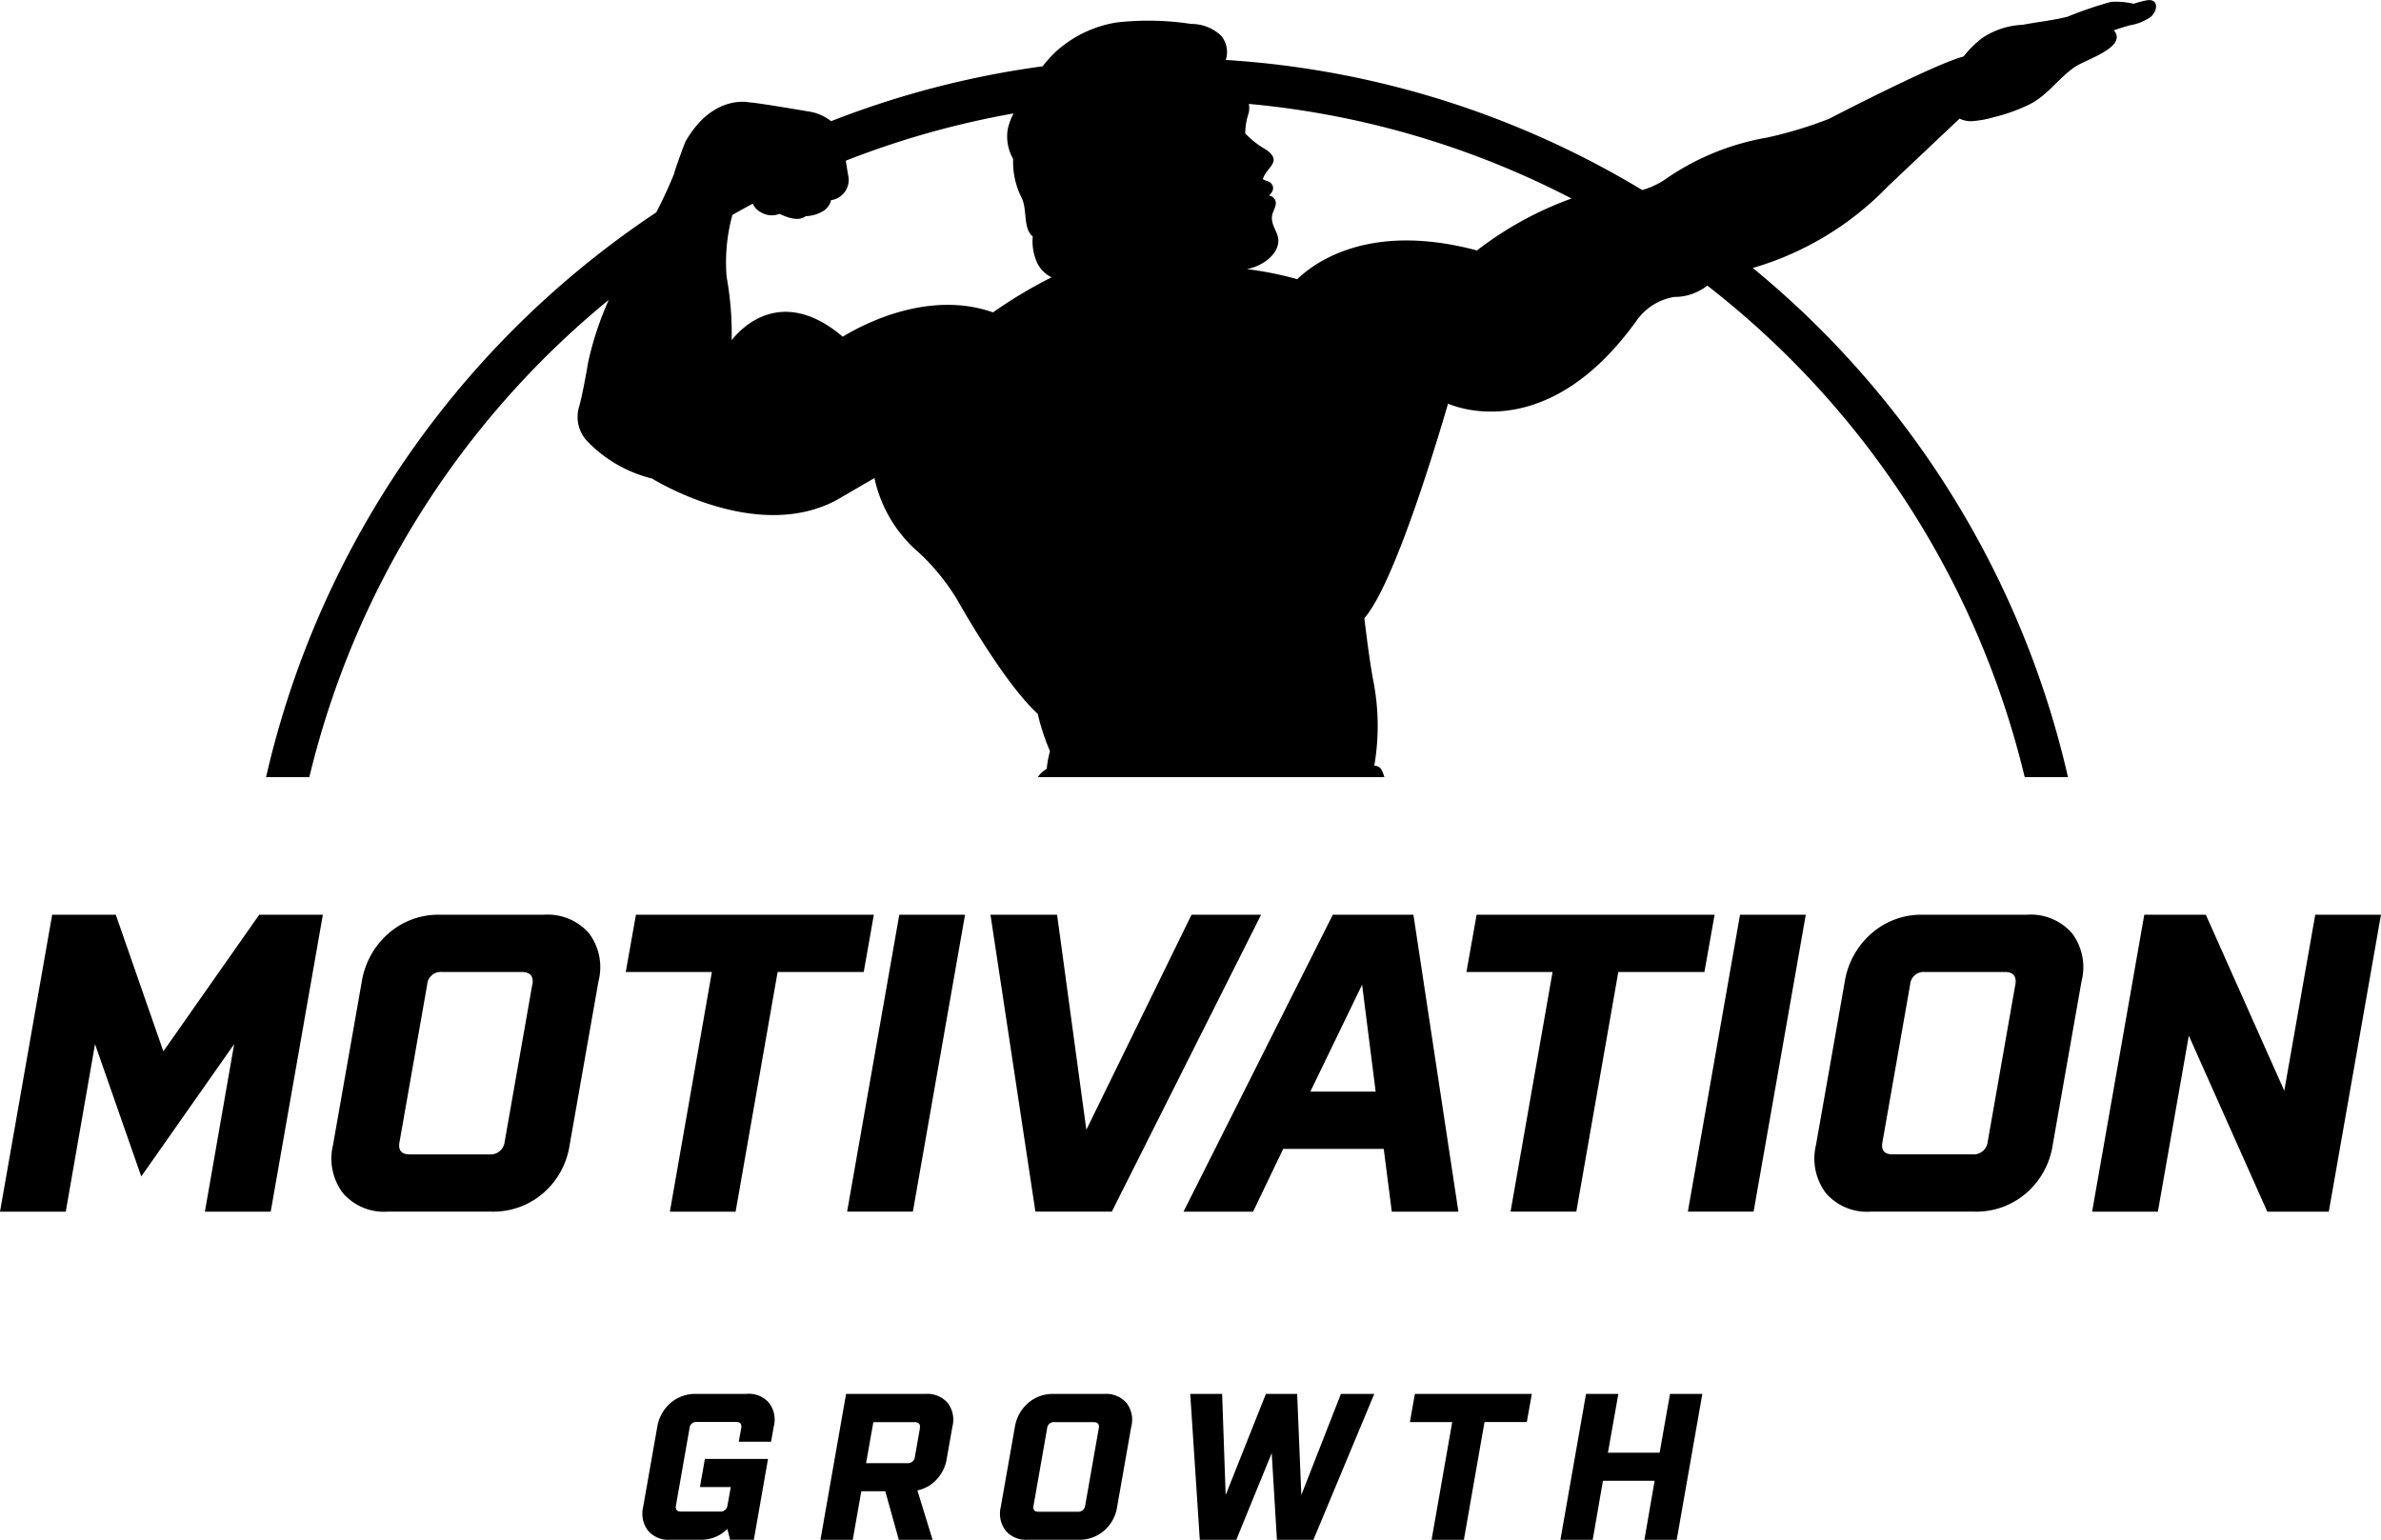
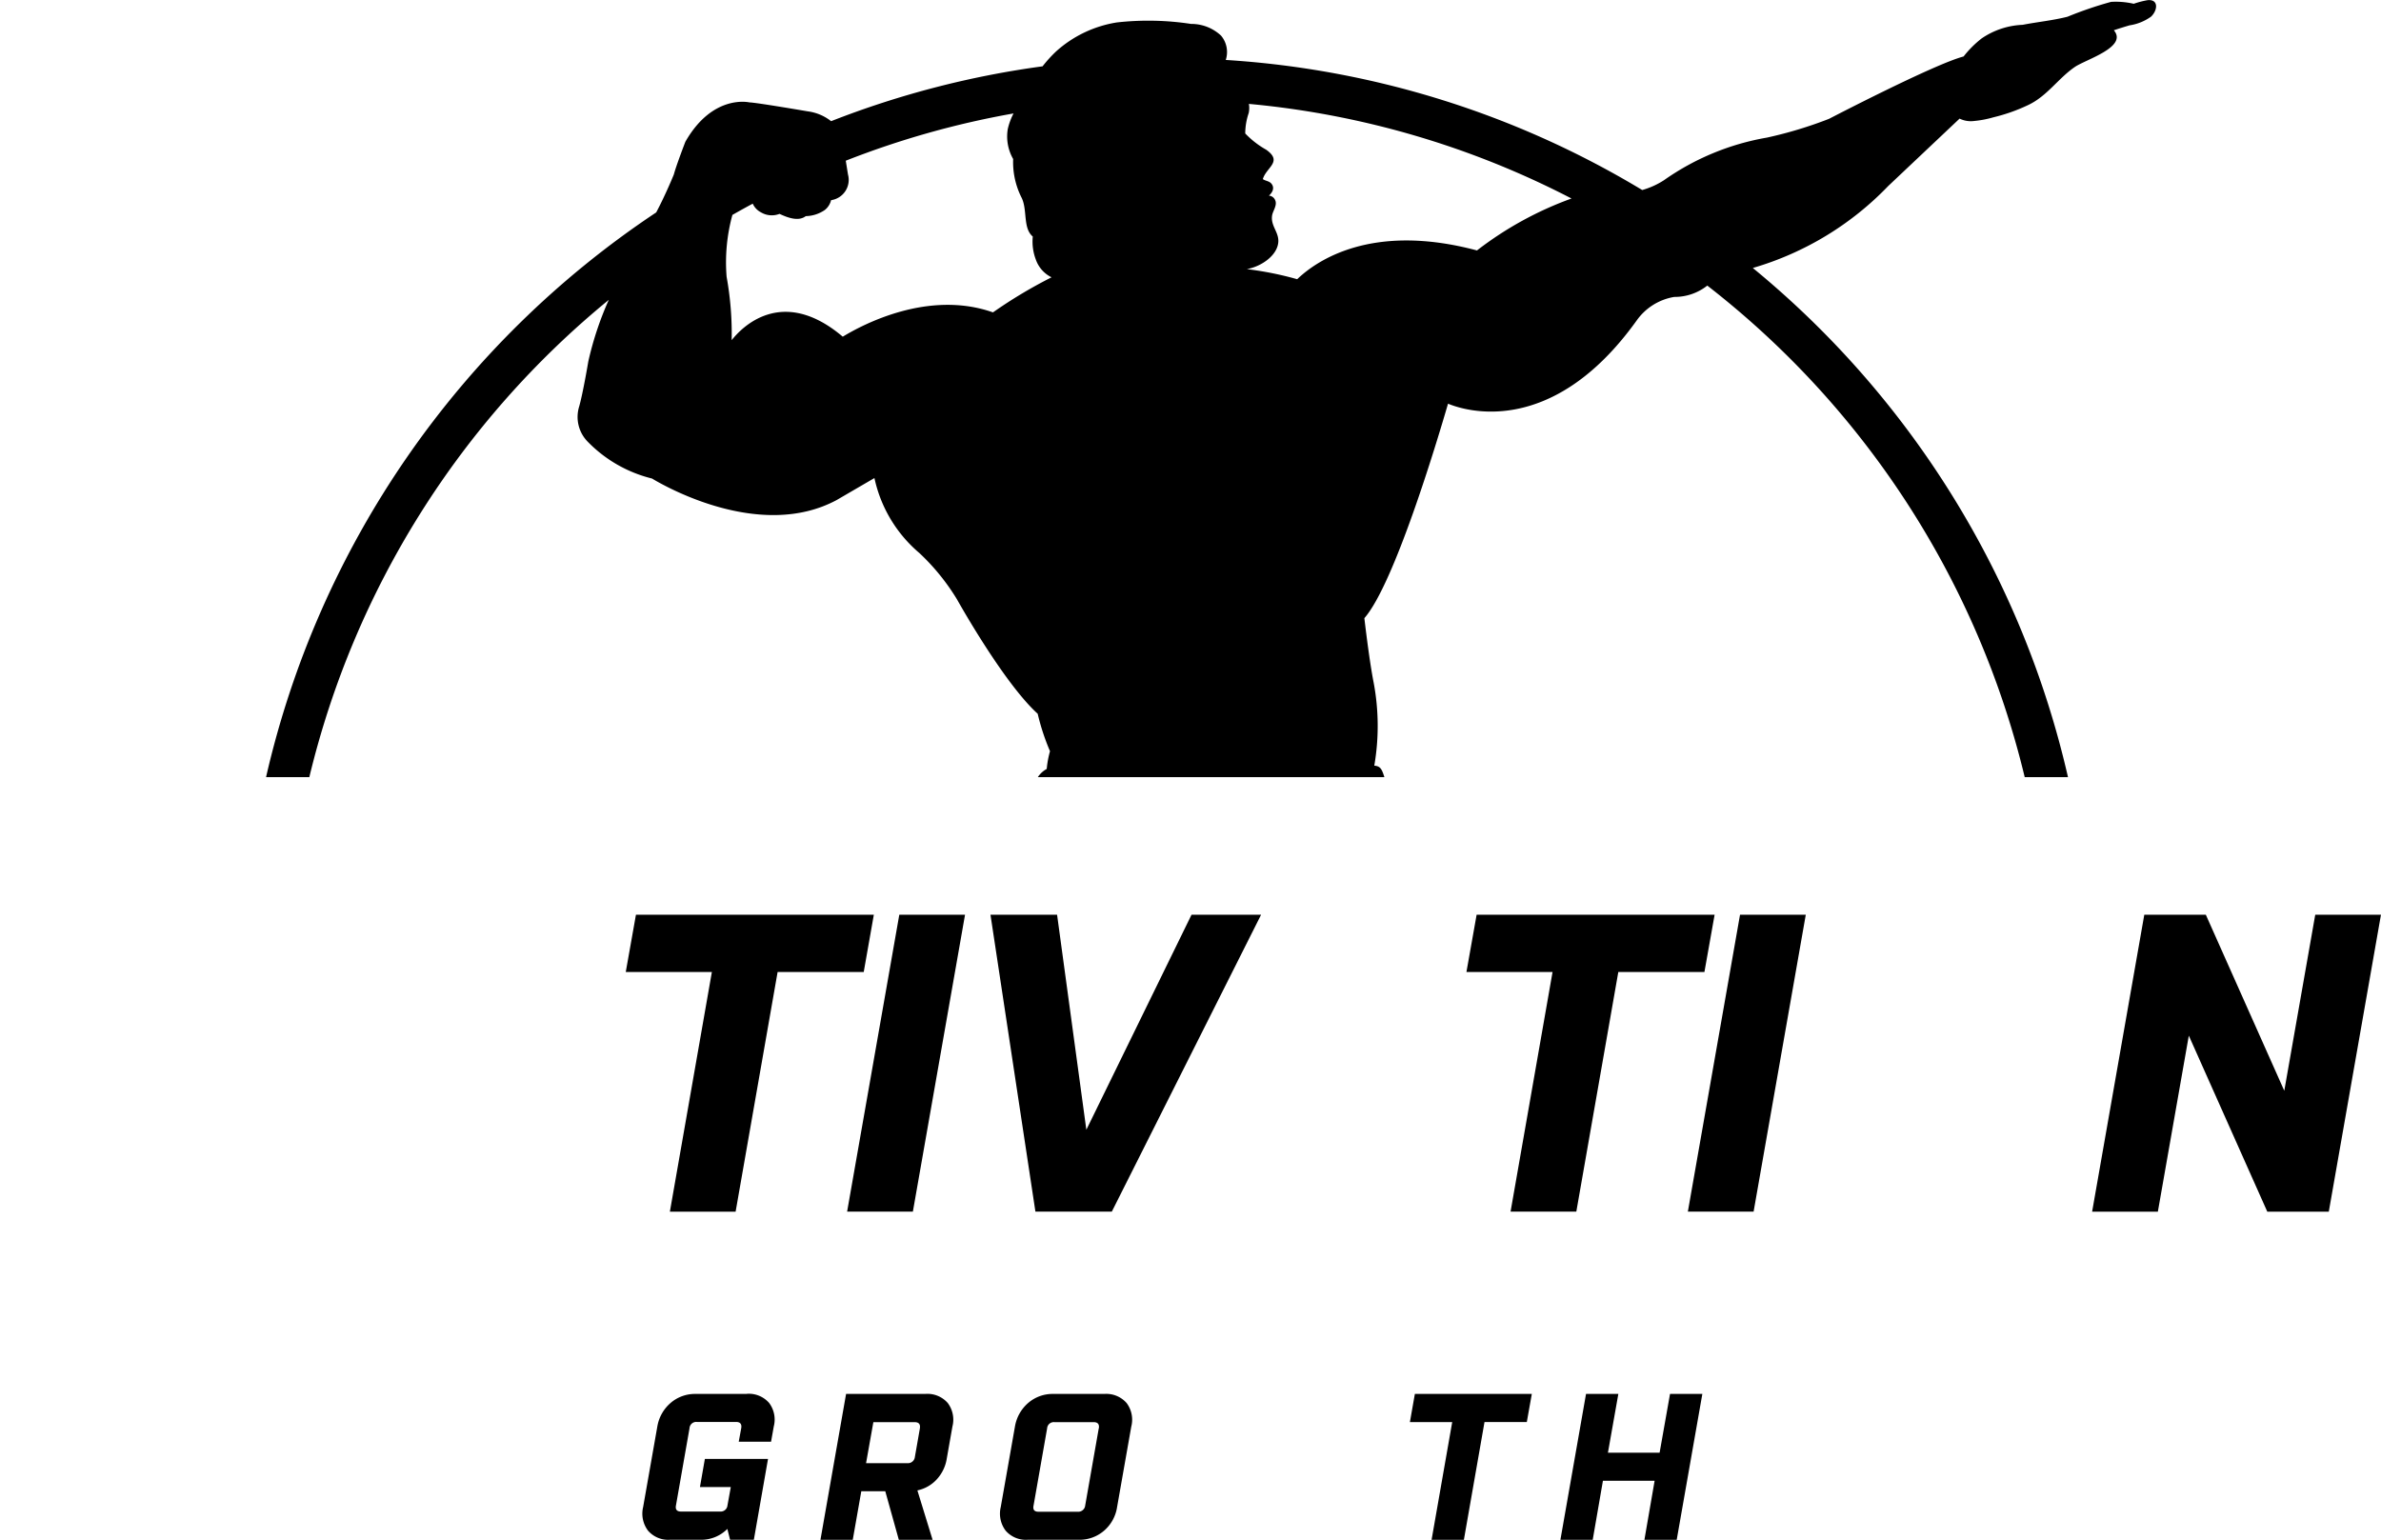
<svg xmlns="http://www.w3.org/2000/svg" id="Grupo_1270" data-name="Grupo 1270" width="145.129" height="93.859" viewBox="0 0 145.129 93.859">
  <defs>
    <clipPath id="clip-path">
      <rect id="Retângulo_44" data-name="Retângulo 44" width="145.129" height="93.859" fill="#000000" />
    </clipPath>
  </defs>
-   <path id="Caminho_83440" data-name="Caminho 83440" d="M15.8,151.986l-5.843,8.326-2.9-8.326H3.18L0,170.085H4.008l1.784-10.213,2.818,8.067,5.663-8.067-1.784,10.213H16.5l3.18-18.1Z" transform="translate(0 -96.229)" fill="#000000" />
  <g id="Grupo_1269" data-name="Grupo 1269">
    <g id="Grupo_1268" data-name="Grupo 1268" clip-path="url(#clip-path)">
-       <path id="Caminho_83441" data-name="Caminho 83441" d="M68.042,151.986H61.708a4.615,4.615,0,0,0-3.116,1.125,4.928,4.928,0,0,0-1.642,2.934l-1.758,9.981a3.5,3.5,0,0,0,.608,2.934,3.315,3.315,0,0,0,2.728,1.125h6.335A4.653,4.653,0,0,0,68,168.961a4.815,4.815,0,0,0,1.616-2.934l1.758-9.981a3.438,3.438,0,0,0-.582-2.934,3.346,3.346,0,0,0-2.754-1.125m-.7,4.266-1.681,9.566a.863.863,0,0,1-.931.776H59.872q-.776,0-.621-.776l1.681-9.566a.829.829,0,0,1,.9-.776H66.7q.775,0,.647.776" transform="translate(-34.895 -96.23)" fill="#000000" />
      <path id="Caminho_83442" data-name="Caminho 83442" d="M119.085,151.986h-14.5l-.621,3.491h5.249l-2.56,14.609h4.007l2.56-14.609h5.249Z" transform="translate(-65.822 -96.23)" fill="#000000" />
      <path id="Caminho_83443" data-name="Caminho 83443" d="M140.749,170.085h4.008l3.18-18.1H143.93Z" transform="translate(-89.115 -96.23)" fill="#000000" />
      <path id="Caminho_83444" data-name="Caminho 83444" d="M171.966,170.085l9.1-18.1h-4.24l-6.412,13.109-1.784-13.109h-4.06l2.74,18.1Z" transform="translate(-104.198 -96.23)" fill="#000000" />
-       <path id="Caminho_83445" data-name="Caminho 83445" d="M210.654,151.985h-4.913l-9.1,18.1h4.24l1.836-3.827h6.128l.491,3.827h4.06Zm-6.283,10.782,3.155-6.516.827,6.516Z" transform="translate(-124.502 -96.229)" fill="#000000" />
      <path id="Caminho_83446" data-name="Caminho 83446" d="M250.348,170.085l2.56-14.609h5.249l.621-3.491H244.272l-.621,3.491H248.9l-2.56,14.609Z" transform="translate(-154.267 -96.23)" fill="#000000" />
      <path id="Caminho_83447" data-name="Caminho 83447" d="M280.442,170.085h4.007l3.181-18.1h-4.008Z" transform="translate(-177.562 -96.23)" fill="#000000" />
-       <path id="Caminho_83448" data-name="Caminho 83448" d="M314.442,151.986h-6.335a4.615,4.615,0,0,0-3.115,1.125,4.929,4.929,0,0,0-1.642,2.934l-1.758,9.981a3.5,3.5,0,0,0,.608,2.934,3.313,3.313,0,0,0,2.728,1.125h6.334a4.653,4.653,0,0,0,3.142-1.125,4.817,4.817,0,0,0,1.616-2.934l1.758-9.981a3.439,3.439,0,0,0-.582-2.934,3.346,3.346,0,0,0-2.754-1.125m-.7,4.266-1.681,9.566a.863.863,0,0,1-.931.776h-4.861q-.775,0-.62-.776l1.681-9.566a.829.829,0,0,1,.9-.776H313.1q.776,0,.647.776" transform="translate(-190.903 -96.23)" fill="#000000" />
      <path id="Caminho_83449" data-name="Caminho 83449" d="M361.21,151.986l-1.887,10.73-4.783-10.73H350.79l-3.18,18.1h4.007l1.887-10.73,4.783,10.73h3.749l3.18-18.1Z" transform="translate(-220.089 -96.23)" fill="#000000" />
      <path id="Caminho_83450" data-name="Caminho 83450" d="M113.1,231.609h-3.113a2.268,2.268,0,0,0-1.531.552,2.423,2.423,0,0,0-.807,1.442l-.864,4.9a1.718,1.718,0,0,0,.3,1.442,1.628,1.628,0,0,0,1.34.553h1.842a2.242,2.242,0,0,0,1.652-.661l.165.661h1.449l.864-4.929h-3.849l-.3,1.715h1.88l-.216,1.194a.414.414,0,0,1-.432.3h-2.388q-.381,0-.305-.381l.826-4.7a.407.407,0,0,1,.445-.381h2.389q.381,0,.317.381l-.152.826h1.97l.165-.927a1.689,1.689,0,0,0-.286-1.442,1.643,1.643,0,0,0-1.353-.552" transform="translate(-67.584 -146.643)" fill="#000000" />
      <path id="Caminho_83451" data-name="Caminho 83451" d="M142.723,231.609h-4.841L136.32,240.5h1.969l.521-2.96h1.461l.826,2.96h2.058l-.927-3.011a2.218,2.218,0,0,0,1.182-.673,2.416,2.416,0,0,0,.61-1.271l.343-1.944a1.691,1.691,0,0,0-.286-1.442,1.645,1.645,0,0,0-1.353-.552m-.343,2.1-.305,1.741a.424.424,0,0,1-.457.381H139.1l.445-2.5h2.516q.381,0,.318.381" transform="translate(-86.311 -146.643)" fill="#000000" />
      <path id="Caminho_83452" data-name="Caminho 83452" d="M172.524,231.609h-3.113a2.27,2.27,0,0,0-1.531.552,2.425,2.425,0,0,0-.806,1.442l-.864,4.9a1.718,1.718,0,0,0,.3,1.442,1.628,1.628,0,0,0,1.34.553h3.113a2.285,2.285,0,0,0,1.544-.553,2.364,2.364,0,0,0,.794-1.442l.864-4.9a1.691,1.691,0,0,0-.286-1.442,1.644,1.644,0,0,0-1.353-.552m-.343,2.1-.826,4.7a.424.424,0,0,1-.457.381H168.51q-.381,0-.3-.381l.826-4.7a.408.408,0,0,1,.445-.381h2.389q.381,0,.318.381" transform="translate(-105.211 -146.643)" fill="#000000" />
-       <path id="Caminho_83453" data-name="Caminho 83453" d="M204.529,237.77l-.254-6.162h-1.906l-2.452,6.162-.216-6.162h-1.944l.584,8.893h2.223l2.16-5.285.318,5.285h2.223l3.71-8.893h-2.033Z" transform="translate(-125.209 -146.643)" fill="#000000" />
      <path id="Caminho_83454" data-name="Caminho 83454" d="M234.259,233.324h2.579L235.58,240.5h1.969l1.257-7.178h2.579l.305-1.715h-7.128Z" transform="translate(-148.321 -146.643)" fill="#000000" />
      <path id="Caminho_83455" data-name="Caminho 83455" d="M265.31,235.191H262.16l.635-3.583h-1.97l-1.562,8.894h1.969l.623-3.6h3.151l-.623,3.6h1.969l1.563-8.894h-1.97Z" transform="translate(-164.152 -146.643)" fill="#000000" />
      <path id="Caminho_83456" data-name="Caminho 83456" d="M65.095,18.278a19.751,19.751,0,0,0-1.247,3.75s-.326,1.944-.56,2.758a2.148,2.148,0,0,0,.512,2.126,8.2,8.2,0,0,0,3.929,2.256,0,0,0,0,1,0,0c.683.413,6.565,3.824,11.252,1.314l2.306-1.343a8.26,8.26,0,0,0,2.738,4.569,13.346,13.346,0,0,1,2.3,2.835s2.817,5.062,4.913,6.963a13.761,13.761,0,0,0,.751,2.284,5.934,5.934,0,0,0-.2,1.081,1.5,1.5,0,0,0-.542.5h21.124c-.152-.474-.234-.674-.616-.7a14.266,14.266,0,0,0-.037-5.055c-.233-1.177-.465-3.066-.568-3.936,1.809-2.06,4.386-10.623,5.1-13.074.865.364,6.256,2.234,11.49-5.059a3.505,3.505,0,0,1,2.3-1.448,3.209,3.209,0,0,0,2.013-.691A53.863,53.863,0,0,1,151.4,47.37h2.638a56.4,56.4,0,0,0-19.211-31.036,18.681,18.681,0,0,0,8.253-4.995l4.35-4.109a1.564,1.564,0,0,0,.9.143,6.259,6.259,0,0,0,1.167-.224,10.7,10.7,0,0,0,2.142-.76c1.145-.554,1.793-1.6,2.806-2.3.656-.46,3.264-1.218,2.388-2.244.329-.112.656-.211.955-.3a3.016,3.016,0,0,0,1.312-.53c.407-.385.475-1.064-.2-1.006a5.485,5.485,0,0,0-.855.221,4.852,4.852,0,0,0-1.381-.116,23.284,23.284,0,0,0-2.656.906c-.881.224-1.824.317-2.734.493a4.761,4.761,0,0,0-2.5.83,6.392,6.392,0,0,0-1.1,1.1c-1.794.468-8.2,3.8-8.2,3.8a25.249,25.249,0,0,1-3.788,1.145,15.444,15.444,0,0,0-6.272,2.595,4.849,4.849,0,0,1-1.327.6,55.921,55.921,0,0,0-25.385-7.929,1.553,1.553,0,0,0-.288-1.483,2.655,2.655,0,0,0-1.828-.713,17.244,17.244,0,0,0-4.518-.091A7.218,7.218,0,0,0,92.36,3.134a8.055,8.055,0,0,0-.824.908A55.83,55.83,0,0,0,78.647,7.386a2.9,2.9,0,0,0-1.433-.6s-3.167-.543-3.54-.543c0,0-2.236-.542-3.912,2.4,0,0-.558,1.447-.7,1.989,0,0-.485,1.2-1.076,2.316A56.479,56.479,0,0,0,44.205,47.37h2.638A53.842,53.842,0,0,1,65.095,18.278m23.419.763c-3.936-1.387-7.943.74-9.157,1.482-3.739-3.166-6.215-.5-6.772.212a19.38,19.38,0,0,0-.308-3.863A10.931,10.931,0,0,1,72.63,13.1c.41-.233.823-.463,1.24-.686a1.1,1.1,0,0,0,.5.528,1.287,1.287,0,0,0,1.132.094c.531.249,1.164.471,1.6.138h0a2.12,2.12,0,0,0,1.167-.379,1.085,1.085,0,0,0,.376-.594,1.249,1.249,0,0,0,1.03-1.567l-.135-.838A53.265,53.265,0,0,1,89.766,6.915a3.9,3.9,0,0,0-.352.956,2.761,2.761,0,0,0,.329,1.821,4.79,4.79,0,0,0,.522,2.374c.356.748.062,1.835.674,2.353a3.081,3.081,0,0,0,.189,1.411,1.9,1.9,0,0,0,.955,1.073,28.842,28.842,0,0,0-3.569,2.137m29.5-3.774c-6.434-1.719-9.795.637-10.959,1.753a20.029,20.029,0,0,0-3.067-.615c.905-.164,1.865-.846,1.917-1.659.039-.606-.488-.99-.375-1.63.049-.27.315-.6.19-.9a.446.446,0,0,0-.387-.289c.22-.2.367-.482.143-.74-.138-.16-.368-.157-.514-.27.207-.719,1.234-1.053.211-1.786a5.477,5.477,0,0,1-1.284-.995,3.913,3.913,0,0,1,.211-1.245,1.46,1.46,0,0,0,.011-.557A53.329,53.329,0,0,1,123.776,12.1a21.153,21.153,0,0,0-5.765,3.168" transform="translate(-27.988 0)" fill="#000000" />
    </g>
  </g>
</svg>